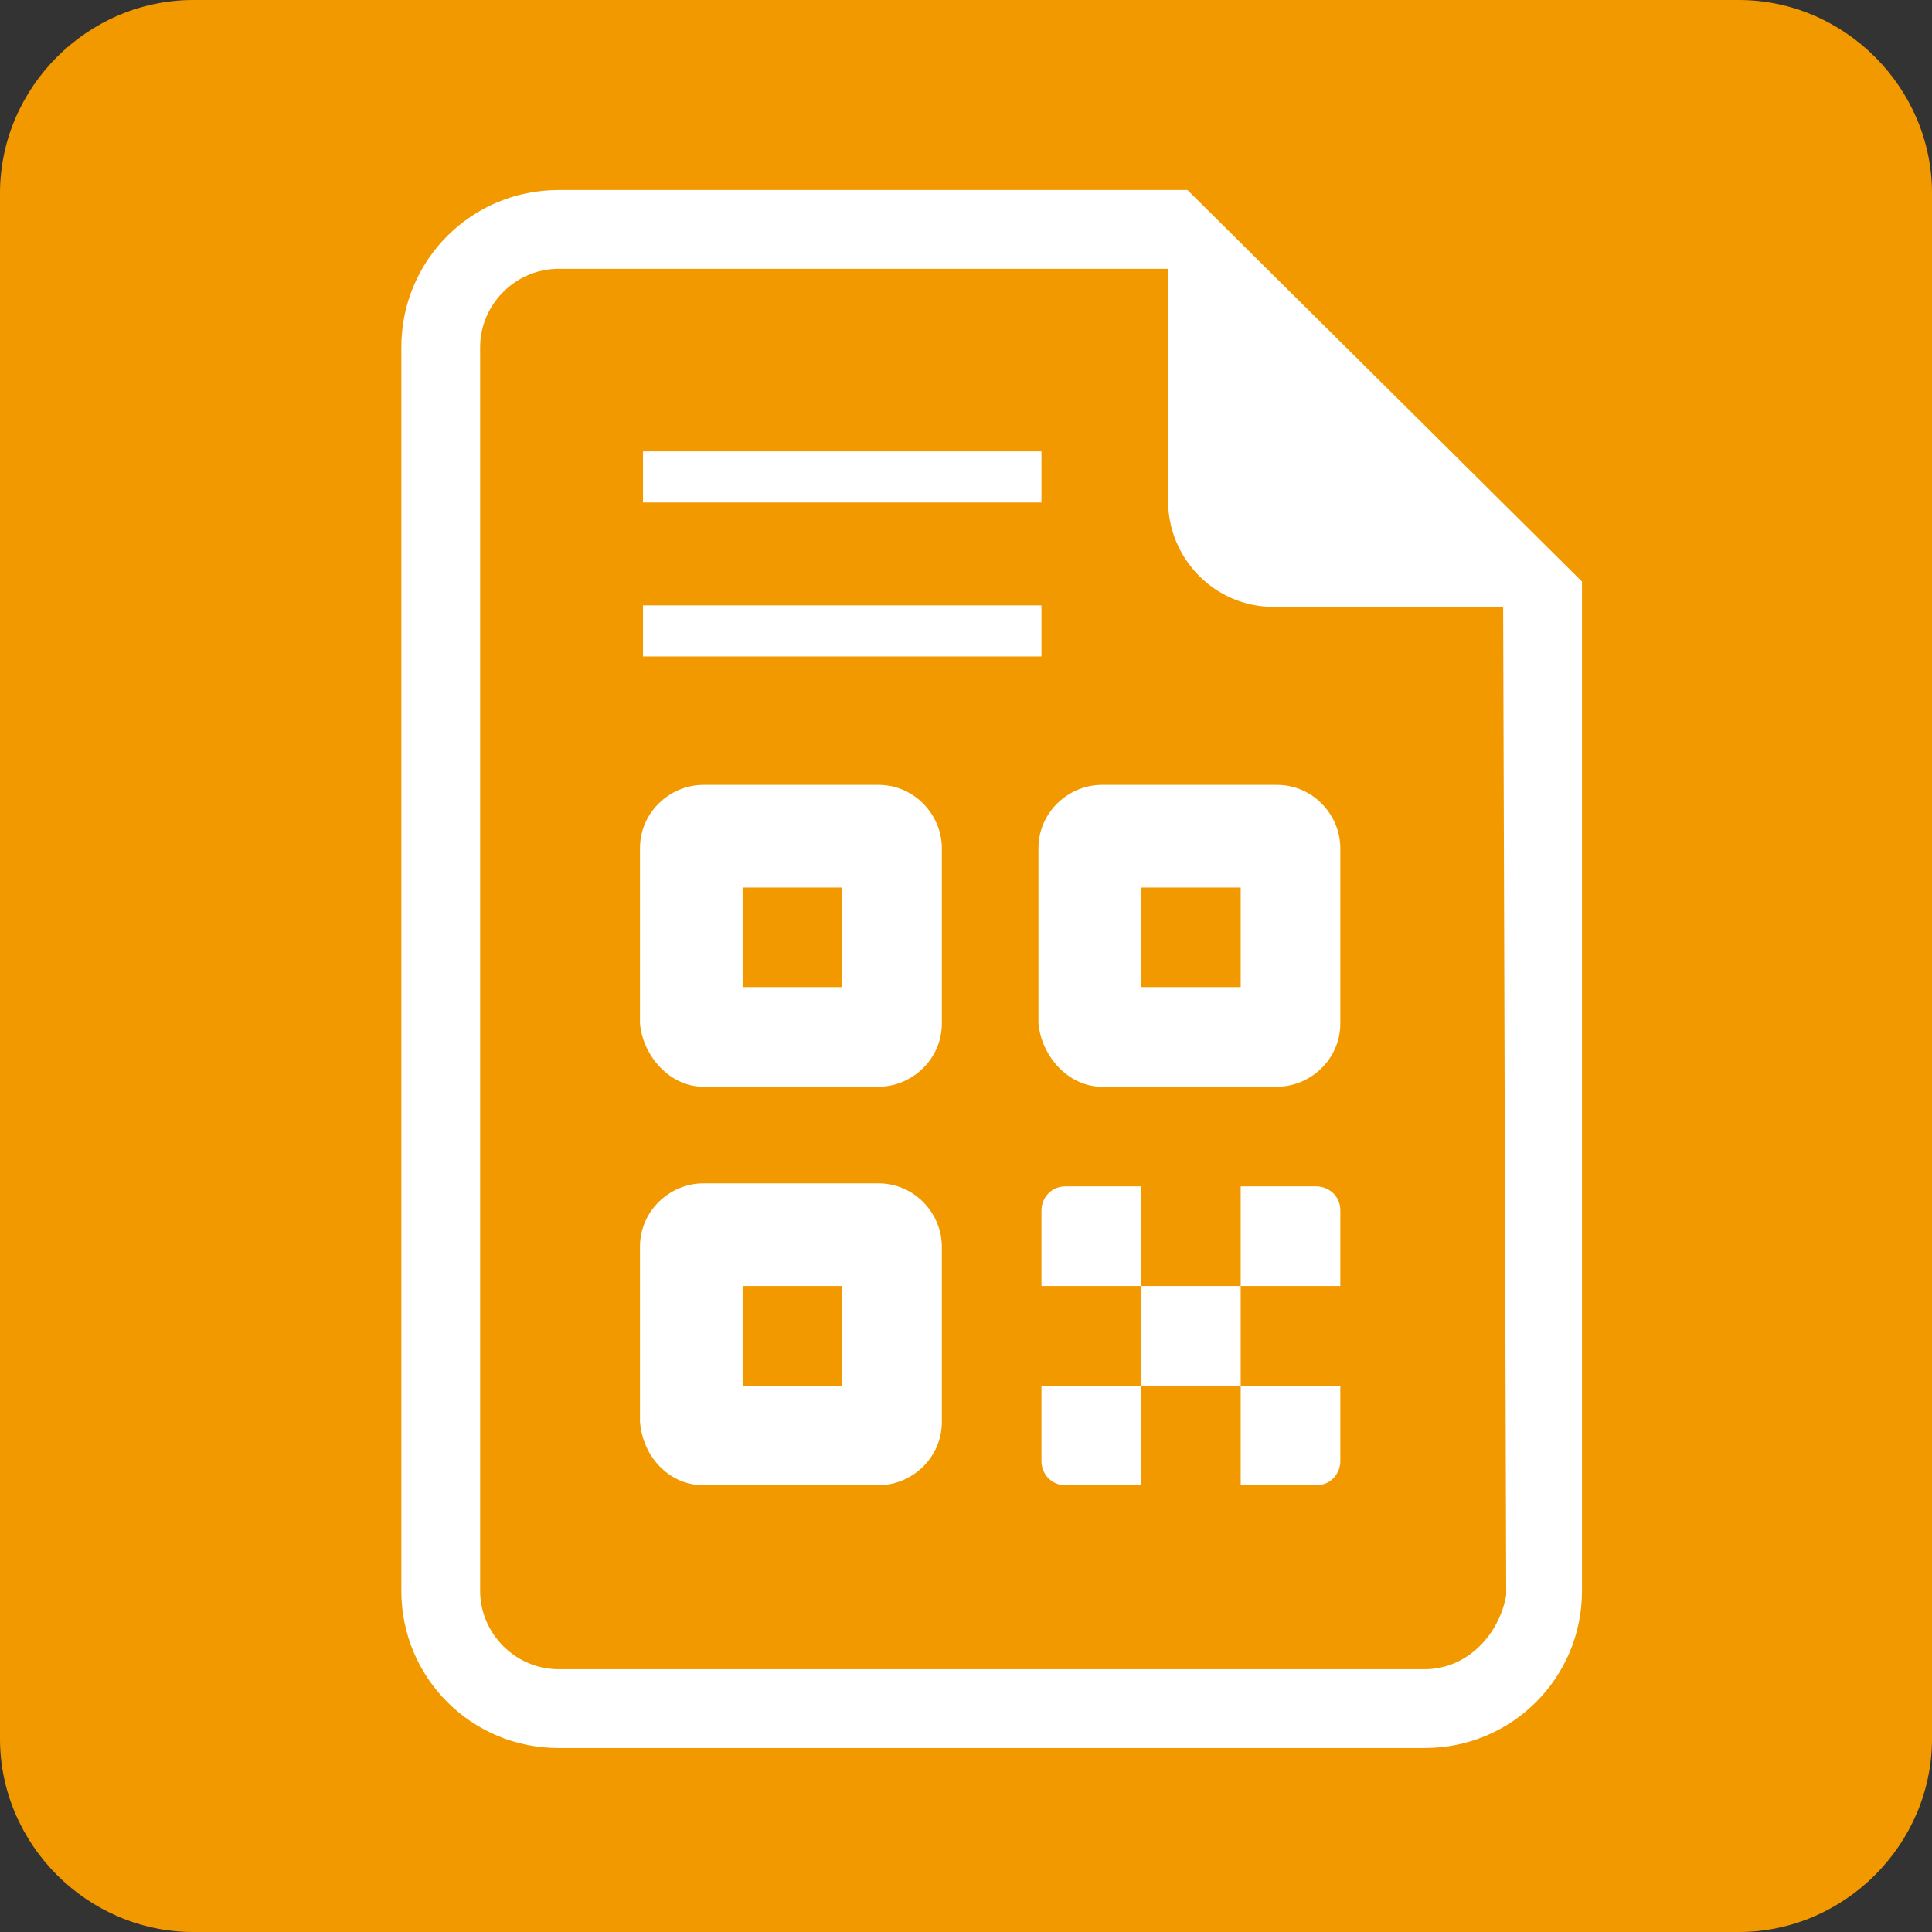
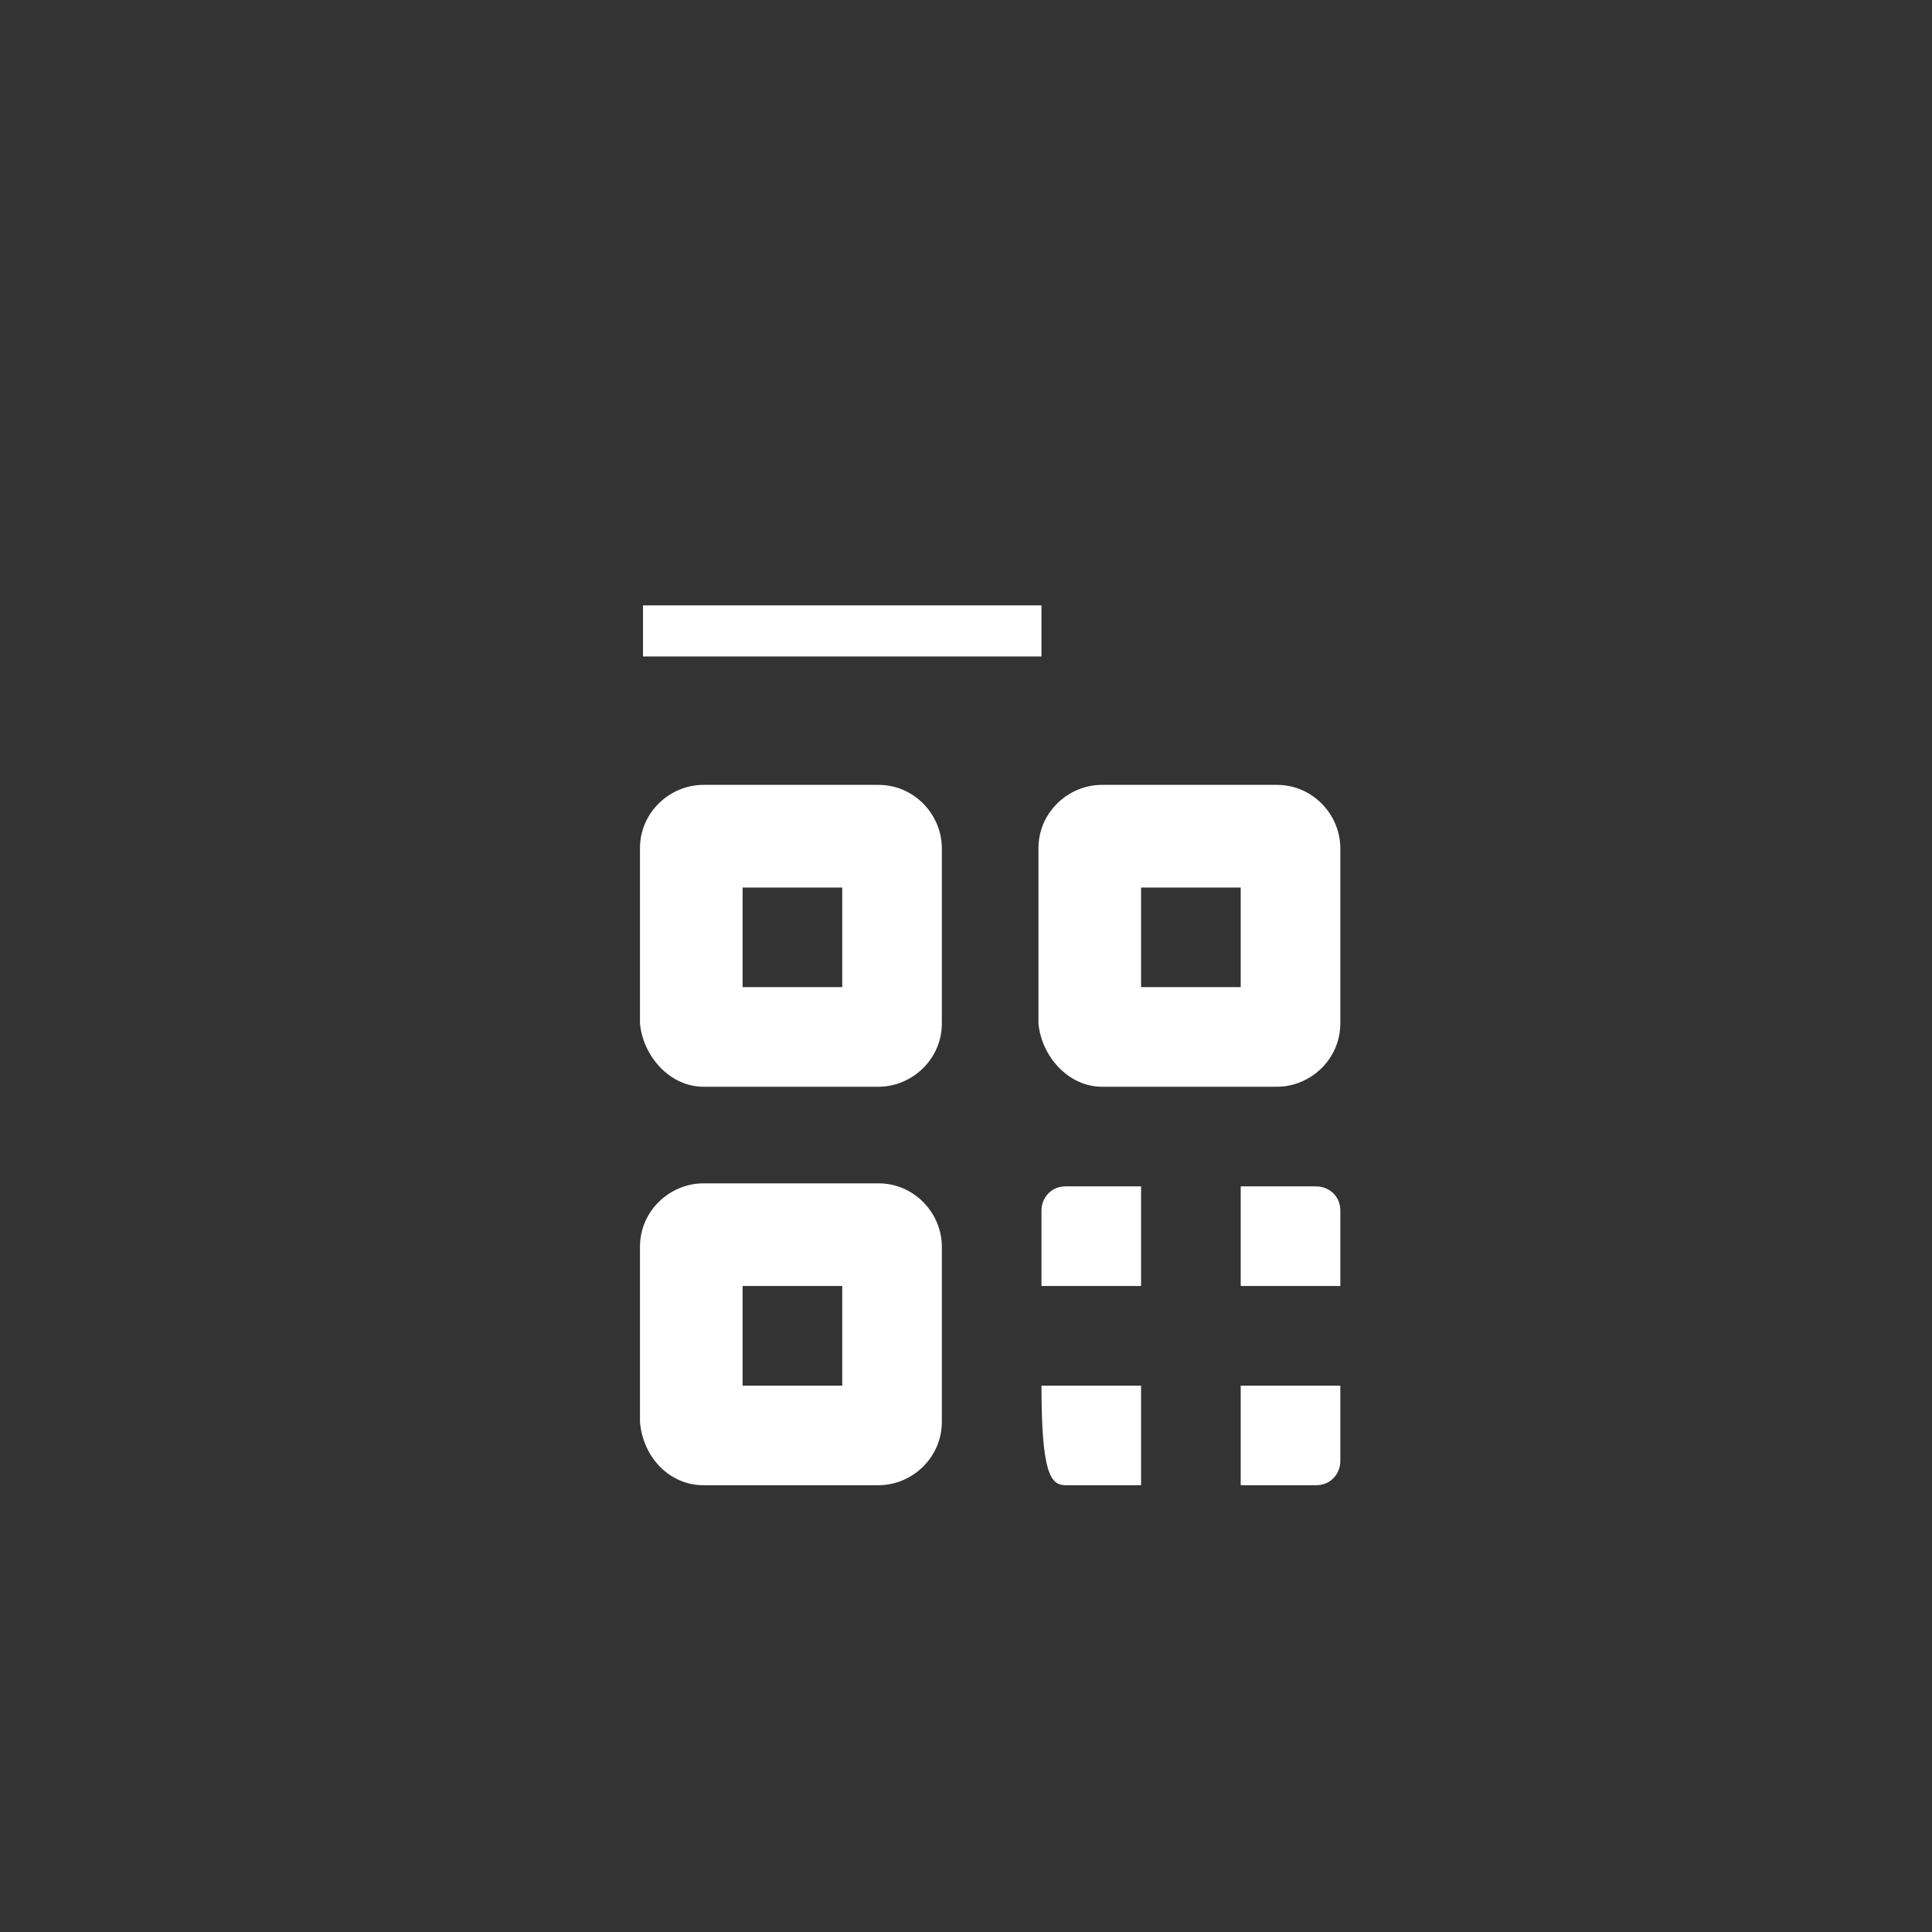
<svg xmlns="http://www.w3.org/2000/svg" version="1.1" id="Ebene_1" x="0px" y="0px" viewBox="0 0 64 64" style="enable-background:new 0 0 64 64;" xml:space="preserve">
  <rect x="0" y="0" width="64" height="64" fill="#333333" stroke="none" />
  <style type="text/css">
	.Schlagschatten{fill:none;}
	.Abgerundete_x0020_Ecken_x0020_2_x0020_Pt_x002E_{fill:#FFFFFF;stroke:#0F0F0D;stroke-miterlimit:10;}
	.Interaktiv_x0020_X_x0020_spiegeln{fill:none;}
	.Weich_x0020_abgeflachte_x0020_Kante{fill:url(#SVGID_1_);}
	.Abenddämmerung{fill:#FFFFFF;}
	.Laub_GS{fill:#FFD500;}
	.Pompadour_GS{fill-rule:evenodd;clip-rule:evenodd;fill:#5CAEDA;}
	.st0{fill:#F39900;}
	.st1{fill:#FFFFFF;}
	.st2{fill:none;stroke:#FFFFFF;stroke-width:1.129;stroke-linecap:round;stroke-linejoin:round;stroke-miterlimit:10;}
	.st3{fill:#FFFFFF;stroke:#F39900;stroke-width:0.282;stroke-miterlimit:10;}
	.st4{fill:none;stroke:#FFFFFF;stroke-width:1.693;stroke-miterlimit:10;}
	.st5{fill:#FFFFFF;stroke:#F39900;stroke-width:0.79;stroke-miterlimit:10;}
	.st6{fill:none;stroke:#FFFFFF;stroke-width:1.129;stroke-linecap:round;stroke-linejoin:round;stroke-miterlimit:10;}
	.st7{fill:none;stroke:#FFFFFF;stroke-width:1.129;stroke-miterlimit:10;}
	.st8{fill:none;stroke:#F39900;stroke-width:1.129;stroke-linecap:round;stroke-linejoin:round;stroke-miterlimit:10;}
	.st9{fill:#F39900;stroke:#FFFFFF;stroke-width:1.352;stroke-miterlimit:10;}
	.st10{fill:none;stroke:#FFFFFF;stroke-width:1.129;stroke-miterlimit:10;}
	.st11{fill:#FFFFFF;stroke:#FFFFFF;stroke-width:1.577;stroke-miterlimit:10;}
	.st12{fill-rule:evenodd;clip-rule:evenodd;fill:#F39900;}
	.st13{fill:#FFFFFF;stroke:#F39900;stroke-width:1.24;stroke-miterlimit:10;}
	.st14{fill:#FFFFFF;stroke:#F39900;stroke-width:1.578;stroke-miterlimit:10;}
	.st15{fill:none;stroke:#FFFFFF;stroke-width:2.258;stroke-miterlimit:10;}
	.st16{fill-rule:evenodd;clip-rule:evenodd;fill:#FFFFFF;}
	
		.st17{fill-rule:evenodd;clip-rule:evenodd;fill:none;stroke:#FFFFFF;stroke-width:3.047;stroke-linecap:round;stroke-linejoin:round;stroke-miterlimit:10;}
	.st18{fill:#F29800;}
	.st19{fill:none;stroke:#FFFFFF;stroke-width:2.822;stroke-miterlimit:10;}
	.st20{fill:none;stroke:#FFFFFF;stroke-width:2.258;stroke-miterlimit:10;}
</style>
  <linearGradient id="SVGID_1_" gradientUnits="userSpaceOnUse" x1="-504" y1="-98.567" x2="-503.293" y2="-97.86">
    <stop offset="0" style="stop-color:#E2E3E6" />
    <stop offset="0.169" style="stop-color:#DEDFE2" />
    <stop offset="0.343" style="stop-color:#D2D3D6" />
    <stop offset="0.518" style="stop-color:#BDBFC1" />
    <stop offset="0.695" style="stop-color:#A1A4A4" />
    <stop offset="0.872" style="stop-color:#7C8080" />
    <stop offset="1" style="stop-color:#5D6260" />
  </linearGradient>
  <g>
    <g>
-       <path class="st0" d="M64,57.6c0,3.5-2.9,6.4-6.4,6.4H6.4C2.9,64,0,61.1,0,57.6V6.4C0,2.9,2.9,0,6.4,0h51.2C61.1,0,64,2.9,64,6.4    V57.6z" />
-     </g>
+       </g>
    <g>
-       <line class="st4" x1="21.3" y1="15.8" x2="34.5" y2="15.8" />
      <line class="st4" x1="21.3" y1="20.9" x2="34.5" y2="20.9" />
      <g>
        <path class="st1" d="M23.3,36h5.8c1.1,0,2.1-0.9,2.1-2.1v-5.8c0-1.1-0.9-2.1-2.1-2.1h-5.8c-1.1,0-2.1,0.9-2.1,2.1v5.8     C21.3,35,22.2,36,23.3,36z M24.6,29.4h3.3v3.3h-3.3V29.4z" />
        <path class="st1" d="M23.3,49.2h5.8c1.1,0,2.1-0.9,2.1-2.1v-5.8c0-1.1-0.9-2.1-2.1-2.1h-5.8c-1.1,0-2.1,0.9-2.1,2.1v5.8     C21.3,48.3,22.2,49.2,23.3,49.2z M24.6,42.6h3.3v3.3h-3.3V42.6z" />
        <path class="st1" d="M36.5,36h5.8c1.1,0,2.1-0.9,2.1-2.1v-5.8c0-1.1-0.9-2.1-2.1-2.1h-5.8c-1.1,0-2.1,0.9-2.1,2.1v5.8     C34.5,35,35.4,36,36.5,36z M37.8,29.4h3.3v3.3h-3.3V29.4z" />
-         <rect x="37.8" y="42.6" class="st1" width="3.3" height="3.3" />
        <path class="st1" d="M44.4,40.1c0-0.5-0.4-0.8-0.8-0.8h-2.5v3.3h3.3V40.1z" />
        <path class="st1" d="M35.3,39.3c-0.5,0-0.8,0.4-0.8,0.8v2.5h3.3v-3.3H35.3z" />
        <path class="st1" d="M43.6,49.2c0.5,0,0.8-0.4,0.8-0.8v-2.5h-3.3v3.3H43.6z" />
-         <path class="st1" d="M35.3,49.2h2.5v-3.3h-3.3v2.5C34.5,48.8,34.8,49.2,35.3,49.2z" />
+         <path class="st1" d="M35.3,49.2h2.5v-3.3h-3.3C34.5,48.8,34.8,49.2,35.3,49.2z" />
      </g>
    </g>
-     <path class="st5" d="M39.5,5.9h-21c-3.1,0-5.6,2.5-5.6,5.6v20.6v18.1v2.5c0,3.1,2.5,5.6,5.6,5.6h28.7c3.1,0,5.6-2.5,5.6-5.6V19.1   L39.5,5.9z M47.2,54.9H18.5c-1.2,0-2.2-1-2.2-2.2v-2.5V32.1V11.5c0-1.2,1-2.2,2.2-2.2l19.8,0v7.3c0,2.1,1.7,3.9,3.9,3.9l7.2,0   l0.1,32.3C49.3,53.9,48.4,54.9,47.2,54.9z" />
  </g>
</svg>